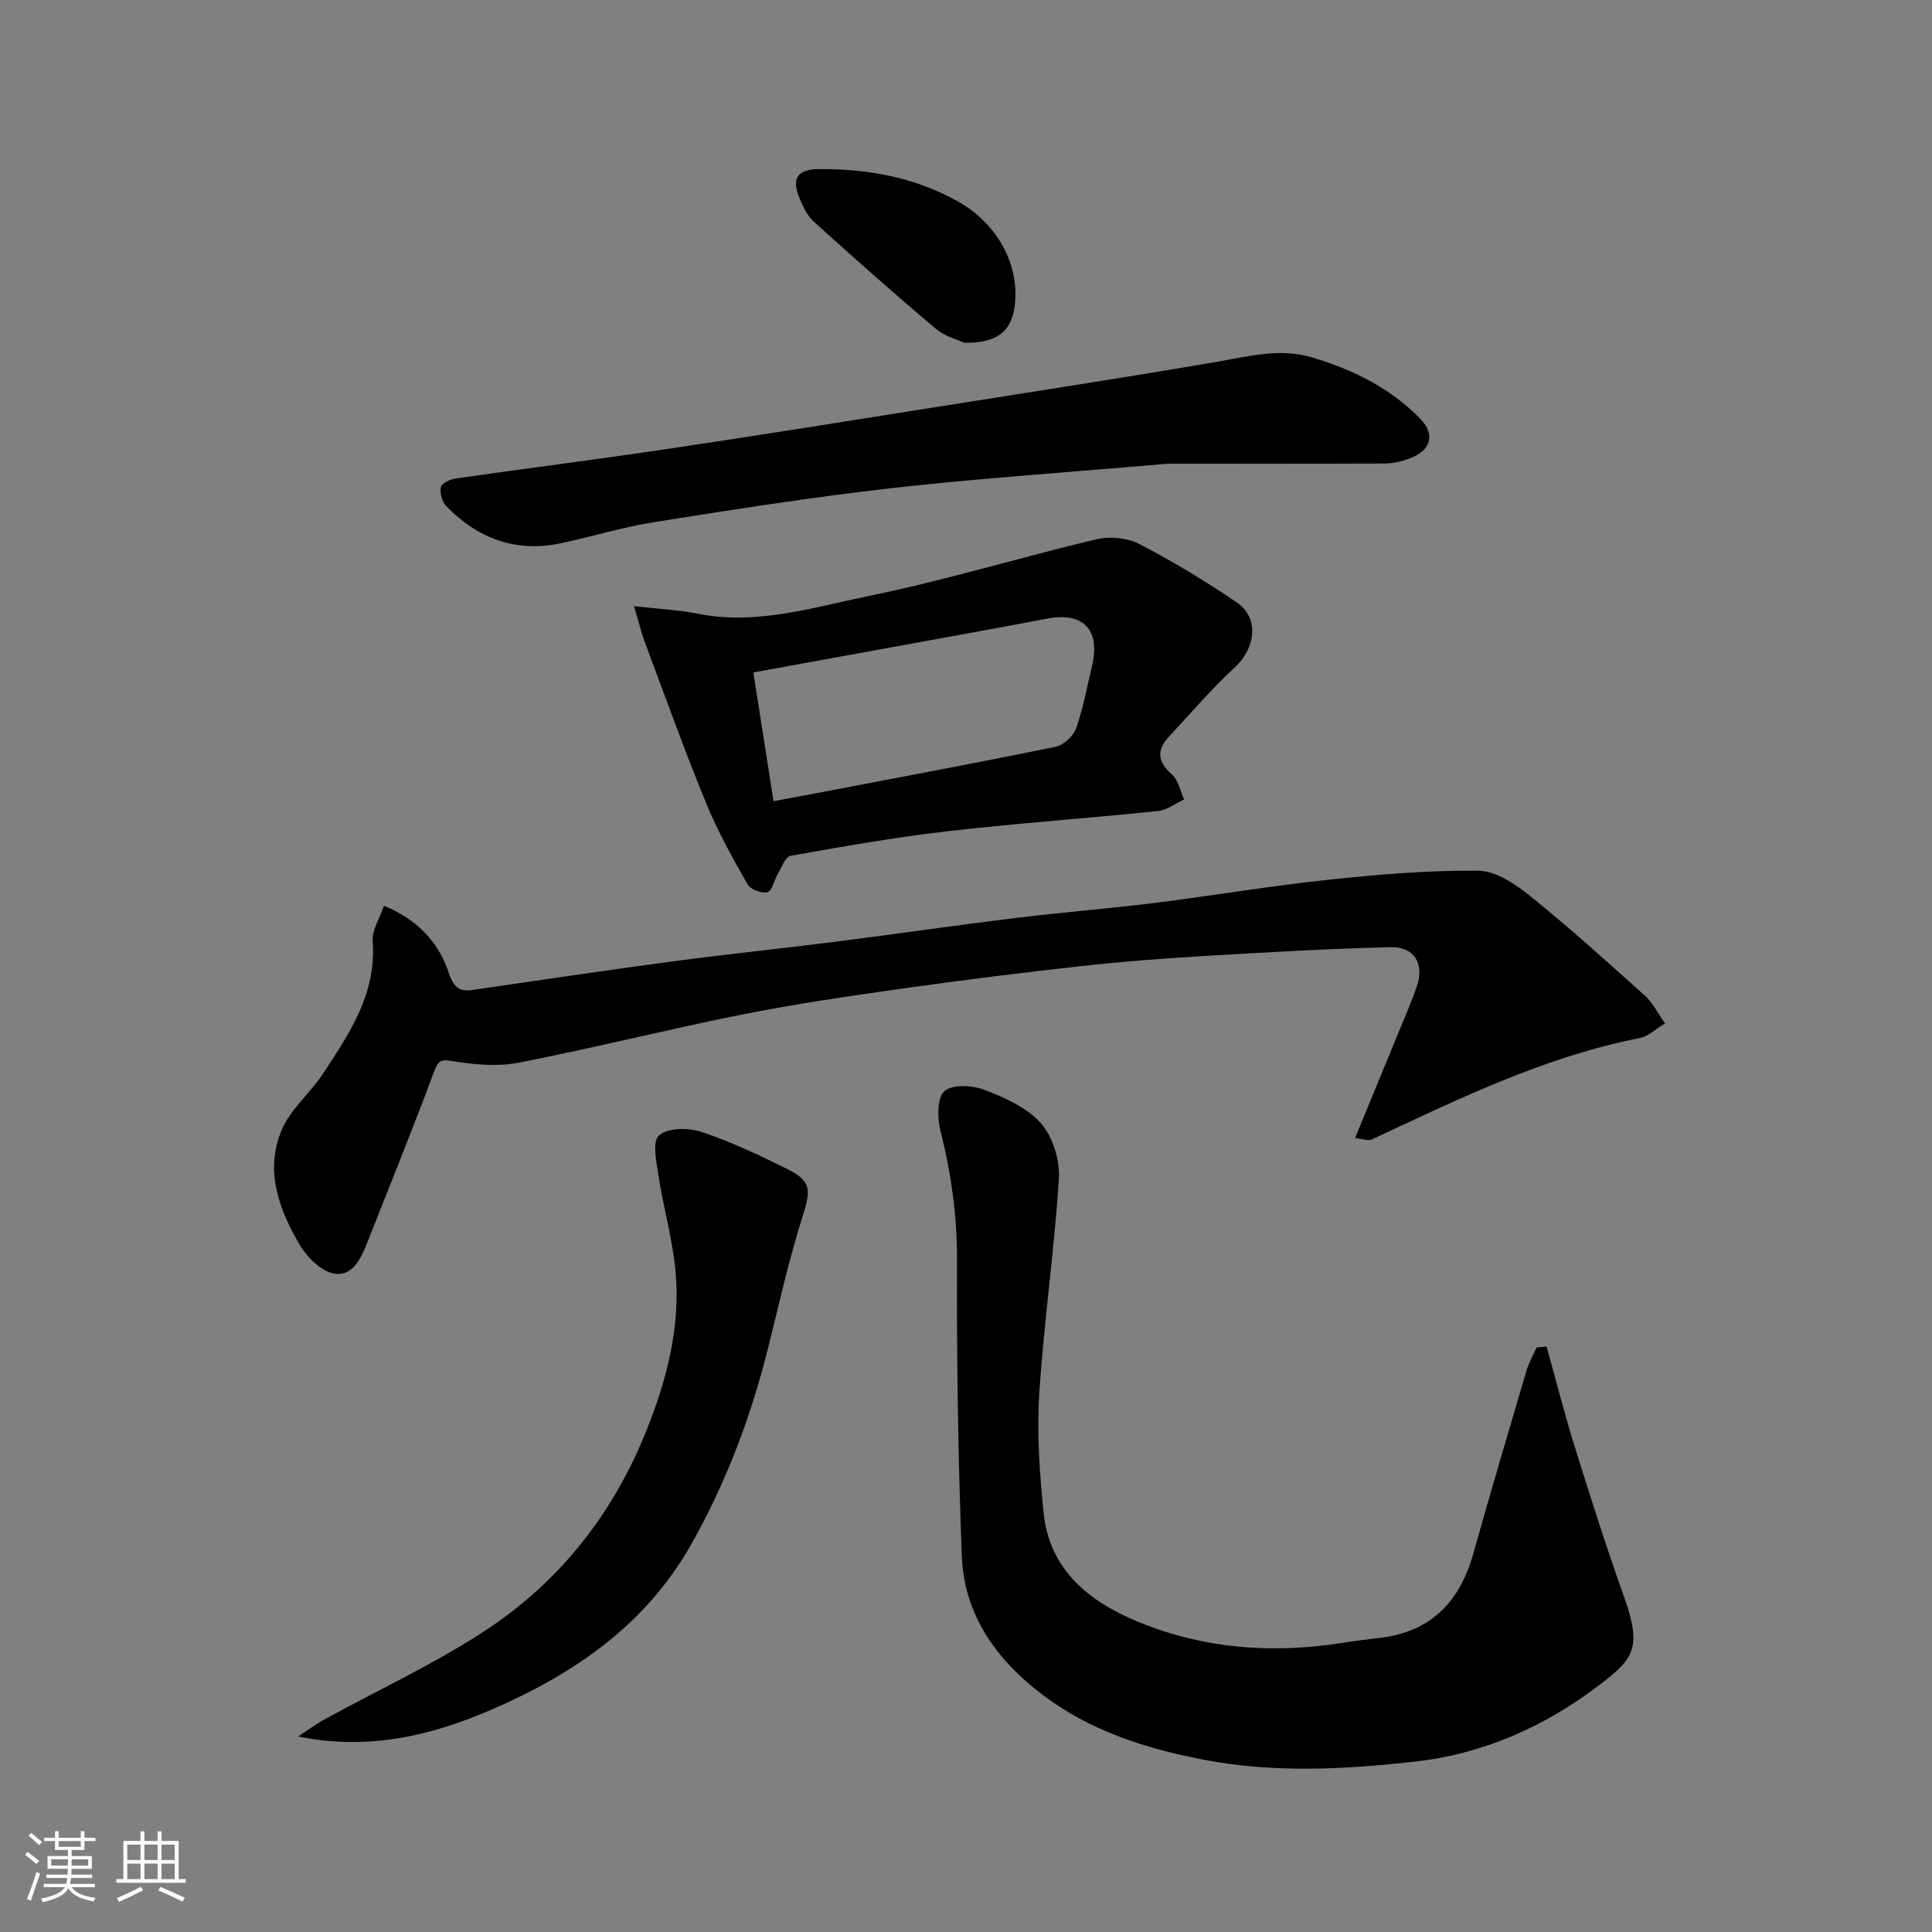
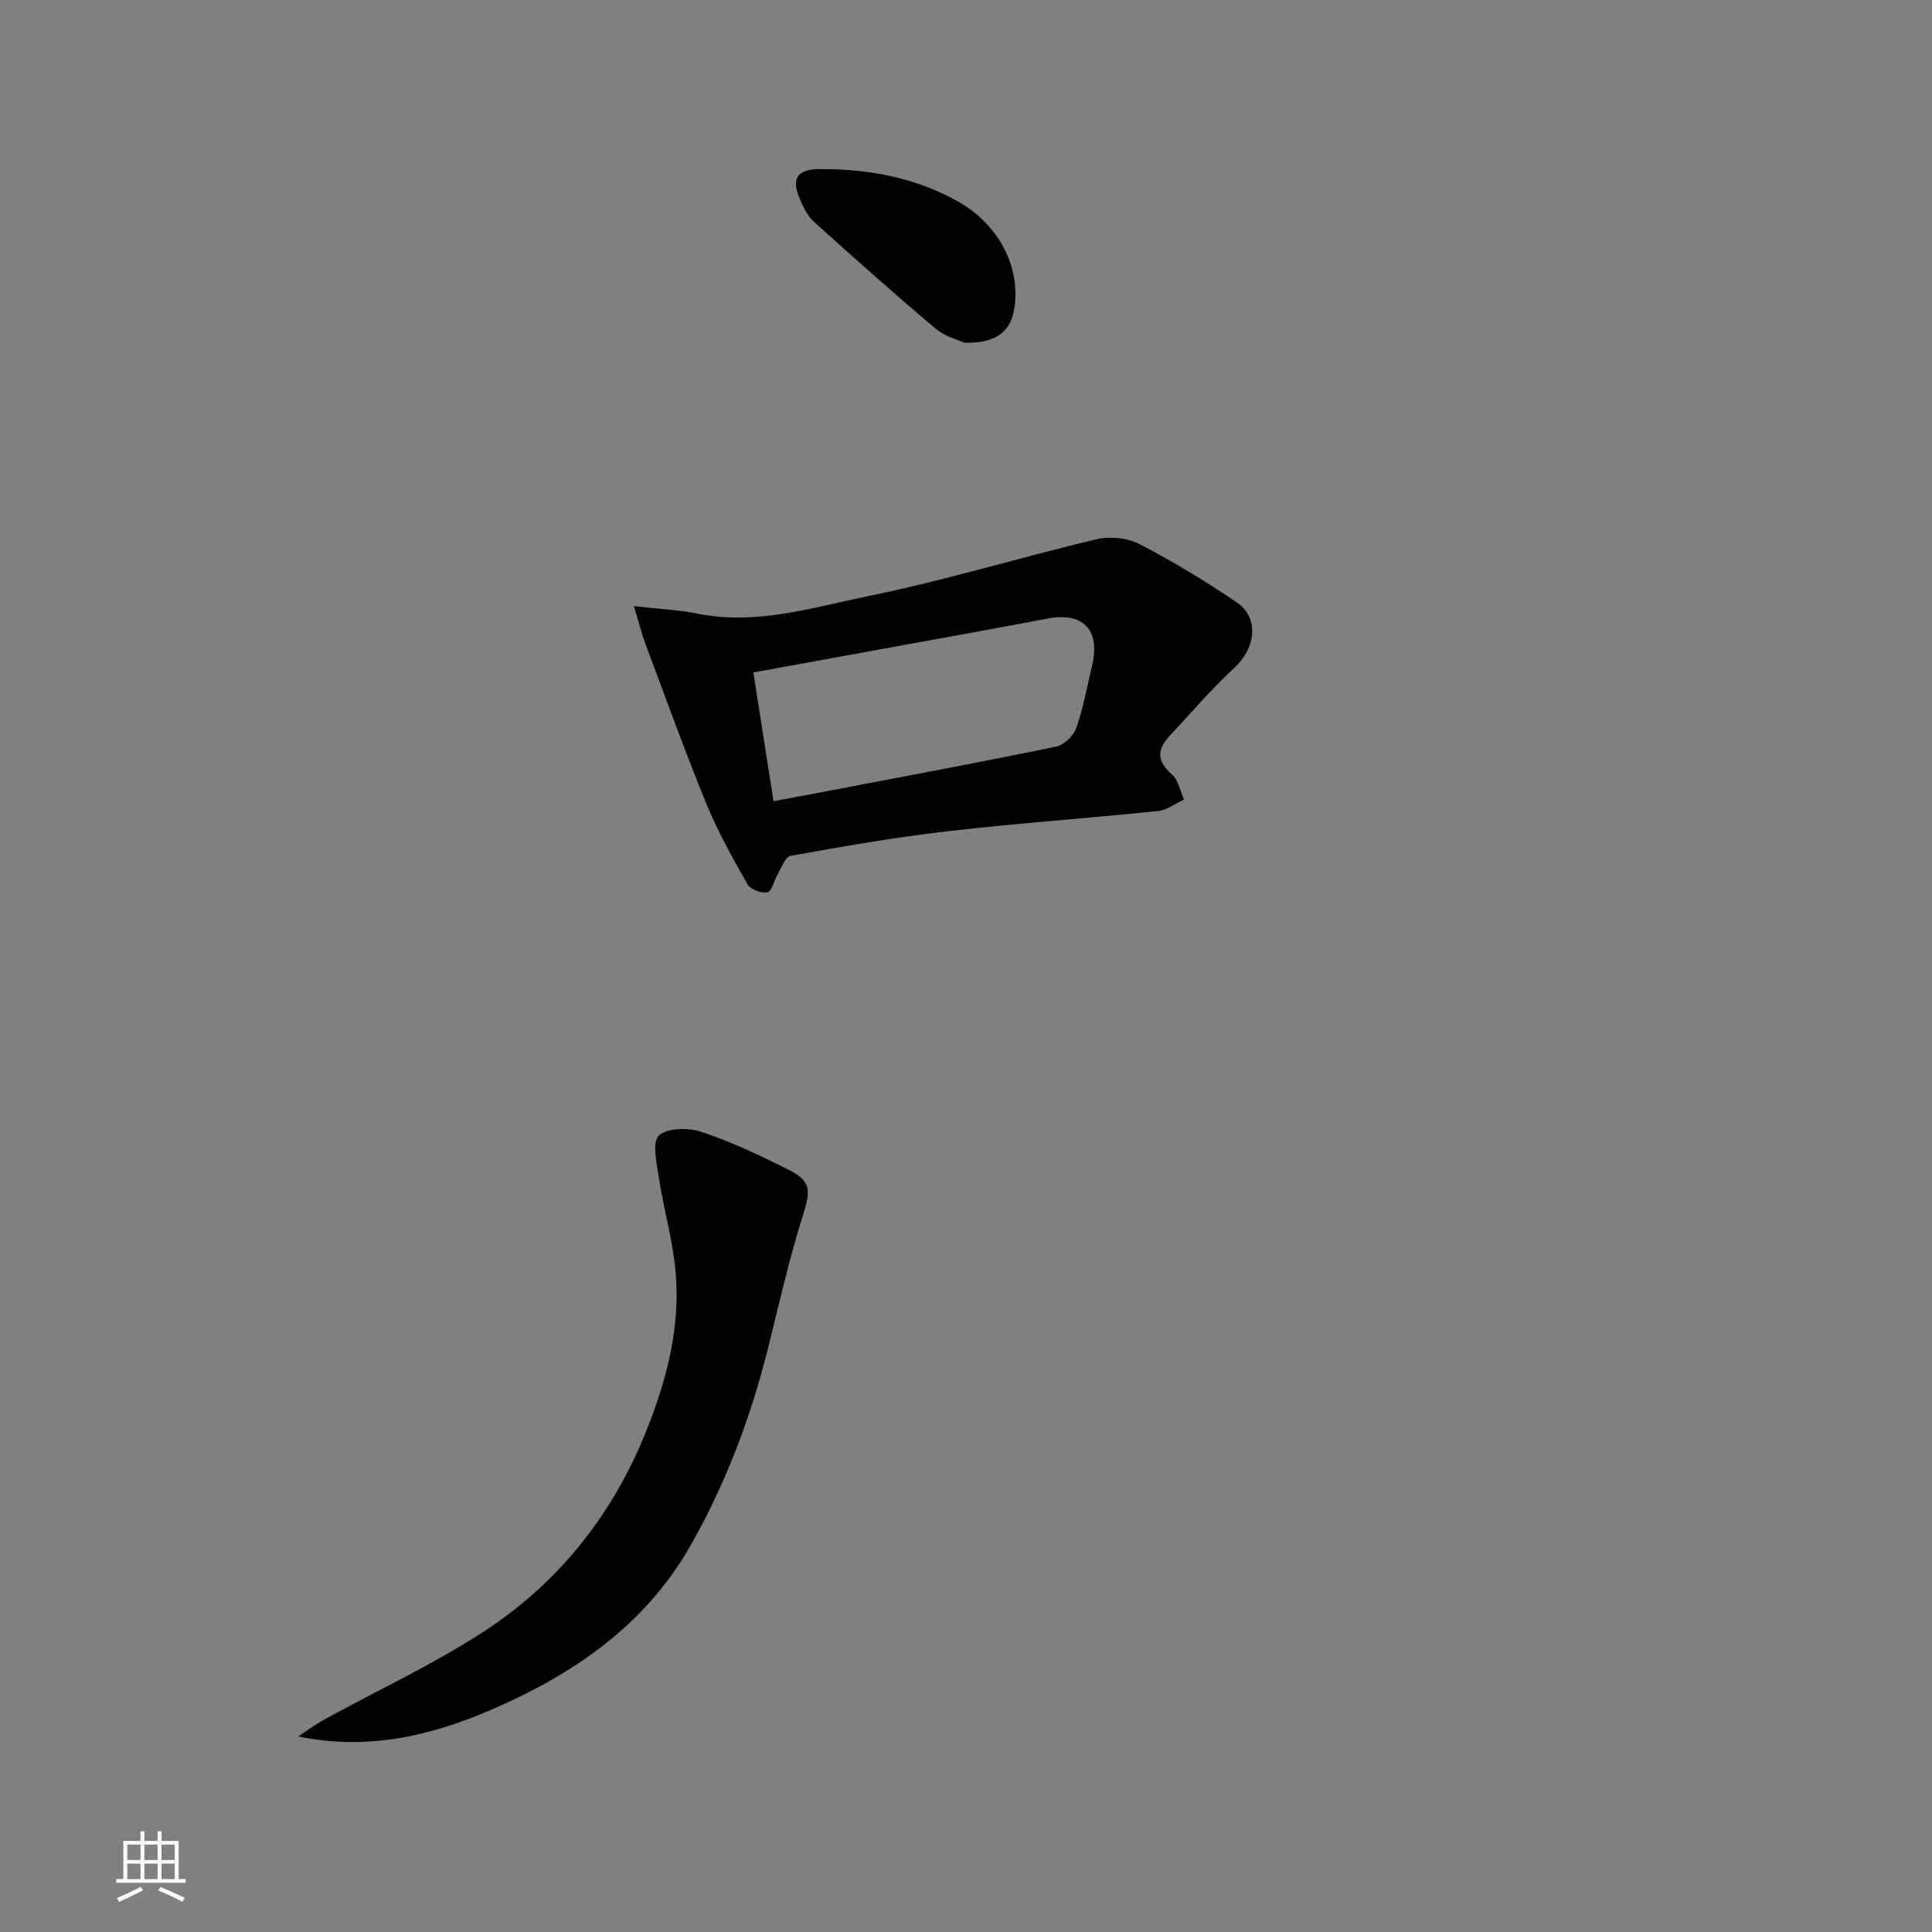
<svg xmlns="http://www.w3.org/2000/svg" enable-background="new 0 0 400 400" viewBox="0 0 400 400">
  <rect x="0" y="0" width="400" height="400" fill="#808080" stroke="none" />
-   <path d="m5.17 384 .55-.58c.85.61 1.65 1.24 2.4 1.87l-.59.64c-.83-.73-1.62-1.38-2.36-1.93m1.22 9.53-.82-.34c.71-1.76 1.37-3.64 1.98-5.63.24.13.5.25.76.36-.6 1.67-1.24 3.54-1.92 5.61m-.5-13.5.57-.54c.56.44 1.31 1.06 2.26 1.87l-.64.64c-.68-.66-1.41-1.32-2.19-1.97m3.25.46h2.24v-1.36h.77v1.36h4.57v-1.36h.76v1.36h2.28v.69h-2.28v1.84h-2.64v1.26h4.18v2.64h-4.21c0 .45-.02.86-.05 1.21h4.32v.69h-4.38c-.04.34-.1.75-.19 1.22h5.15v.69h-4.82c.87 1.19 2.51 1.92 4.93 2.19-.17.31-.3.57-.37.76-2.77-.49-4.52-1.41-5.26-2.76-.56 1.26-2.3 2.23-5.24 2.9-.12-.24-.26-.48-.43-.72 2.73-.55 4.38-1.34 4.96-2.38h-4.38v-.69h4.65c.1-.38.17-.79.21-1.22h-4.32v-.69h4.4c.03-.34.05-.75.05-1.21h-4.2v-2.64h4.23v-1.26h-2.69v-1.84h-2.24zm1.46 4.46v1.29h3.45c.01-.4.02-.57.01-.53v-.32-.45h-3.46zm1.55-2.59h4.57v-1.19h-4.57zm6.11 2.59h-3.42v.77c-.01.19-.01.37-.02.53h3.44z" fill="#fafafa" />
  <path d="m32.63 379.16h.82v1.98h3.54v7.89h1.46v.78h-14.37v-.78h1.46v-7.89h3.54v-1.98h.82v1.98h2.73zm-3.49 11.48.5.73c-1.61.82-3.28 1.63-5 2.41-.13-.27-.28-.55-.44-.82 1.75-.72 3.4-1.49 4.94-2.32m-2.78-5.55h2.73v-3.18h-2.73zm0 3.95h2.73v-3.2h-2.73zm3.54-3.95h2.73v-3.18h-2.73zm0 3.95h2.73v-3.2h-2.73zm7.89 4.68c-1.84-.92-3.51-1.7-5.02-2.32l.45-.73c1.89.8 3.57 1.55 5.04 2.23zm-1.62-11.81h-2.73v3.18h2.73zm-2.73 7.13h2.73v-3.2h-2.73z" fill="#fafafa" />
  <g fill="#000001">
-     <path d="m320.21 278.81c1.93 6.91 3.68 13.87 5.82 20.71 3.24 10.4 6.54 20.8 10.2 31.06 3.8 10.66 2.04 12.86-5.31 18.44-11.28 8.57-24.05 14.15-37.96 15.7-14.54 1.62-29.17 2.43-43.9-.42-12.09-2.34-23.35-5.97-33.15-13.37-9.55-7.2-16.31-16.54-16.78-28.8-.78-20.41-1.07-40.86-.99-61.29.03-9.16-1.21-17.95-3.44-26.76-.66-2.62-.69-6.87.85-8.19 1.7-1.45 5.86-1.19 8.39-.21 4.2 1.63 8.79 3.68 11.62 6.94 2.45 2.81 3.91 7.63 3.67 11.43-.95 14.9-3.11 29.72-4.07 44.63-.52 8.07.08 16.27.88 24.35 1.2 12.08 9.53 18.64 19.82 22.84 13.7 5.59 28.01 6.57 42.58 4.19 2.41-.39 4.84-.66 7.27-.95 10.52-1.26 16.51-7.46 19.3-17.39 3.57-12.68 7.3-25.31 11.03-37.94.49-1.67 1.39-3.21 2.1-4.82.69-.05 1.38-.1 2.07-.15z" />
-     <path d="m344.72 211.9c-2.14 1.28-3.53 2.69-5.14 3-19.73 3.87-37.58 12.6-55.57 21.02-.75.35-1.9-.14-3.46-.31 3.05-7.4 5.97-14.44 8.85-21.48 1.36-3.31 2.8-6.59 3.96-9.98 1.57-4.59-.56-8.18-5.43-8.05-13.04.33-26.08 1.08-39.1 1.86-8.38.5-16.75 1.14-25.09 2.07-12.37 1.38-24.72 2.91-37.04 4.66-10.99 1.56-22 3.15-32.88 5.32-15.49 3.09-30.83 6.95-46.32 9.99-4.34.85-9.08.46-13.49-.26-2.51-.41-3.19-.44-4.13 2.1-4.43 11.89-9.19 23.66-13.86 35.46-1.29 3.26-3.06 7.09-6.9 6.37-2.64-.5-5.48-3.29-6.98-5.8-4.35-7.32-7.34-15.42-3.88-23.79 1.81-4.38 5.95-7.75 8.65-11.84 5.49-8.32 11.07-16.6 10.25-27.41-.17-2.21 1.4-4.55 2.33-7.31 6.81 2.84 11.26 7.37 13.42 13.89.87 2.61 1.94 3.98 4.77 3.57 13.75-1.99 27.49-4.05 41.26-5.89 11.37-1.52 22.79-2.69 34.17-4.13 12.34-1.57 24.65-3.37 36.99-4.88 9.61-1.18 19.27-1.94 28.88-3.13 12.01-1.49 23.96-3.53 35.99-4.8 10.34-1.1 20.76-1.98 31.14-1.88 3.6.04 7.62 2.77 10.68 5.23 8.2 6.61 16.03 13.68 23.87 20.73 1.59 1.45 2.58 3.58 4.06 5.67z" />
    <path d="m131.26 125.49c5.38.62 9.33.79 13.16 1.56 12.17 2.45 23.77-1.27 35.32-3.63 15.89-3.24 31.47-8.02 47.27-11.77 2.78-.66 6.41-.3 8.91 1 6.93 3.59 13.65 7.67 20.11 12.05 4.74 3.21 3.98 9.47-.46 13.56-4.78 4.4-9.01 9.4-13.46 14.15-2.64 2.81-2.57 5.24.52 7.92 1.34 1.16 1.71 3.43 2.52 5.2-1.8.83-3.54 2.2-5.41 2.39-14.54 1.5-29.13 2.51-43.65 4.19-10.86 1.25-21.65 3.16-32.42 5.08-1.08.19-1.85 2.44-2.66 3.8-.76 1.28-1.17 3.51-2.12 3.74-1.21.3-3.52-.58-4.13-1.66-3.1-5.46-6.19-10.98-8.56-16.78-4.49-10.97-8.5-22.13-12.66-33.24-.77-2.08-1.29-4.24-2.28-7.56zm28.89 40.39c3.63-.68 6.82-1.26 10-1.87 16.15-3.09 32.32-6.1 48.43-9.41 1.65-.34 3.66-2.22 4.23-3.84 1.47-4.11 2.21-8.48 3.25-12.75 1.86-7.56-1.74-11.37-9.22-9.94-10.72 2.05-21.46 3.97-32.2 5.93-9.55 1.75-19.1 3.48-28.67 5.22 1.47 9.32 2.82 17.98 4.18 26.66z" />
-     <path d="m241.83 96c-21.51 1.86-39.43 3.05-57.26 5.07-16.4 1.85-32.72 4.43-49.03 7.01-6.57 1.04-12.99 3.04-19.51 4.41-9.31 1.95-17.15-1.03-23.64-7.7-.87-.9-1.35-2.73-1.11-3.96.15-.77 1.91-1.6 3.04-1.76 14.57-2.09 29.17-3.93 43.73-6.1 19.06-2.84 38.1-5.89 57.14-8.91 18.87-2.99 37.76-5.9 56.59-9.12 6.63-1.14 13.1-2.95 19.87-.94 8.43 2.5 16.14 6.32 22.33 12.62 3.3 3.36 2.3 6.62-2.18 8.32-1.65.62-3.48 1.02-5.24 1.03-16.1.06-32.2.03-44.73.03z" />
    <path d="m61.74 359.52c1.8-1.18 3.53-2.49 5.42-3.52 11.02-6.05 22.5-11.37 33.01-18.21 15.64-10.18 26.85-24.43 33.77-41.86 4.15-10.45 6.95-21.26 5.94-32.57-.59-6.61-2.48-13.1-3.5-19.69-.45-2.92-1.4-7.26.05-8.59 1.76-1.61 6.11-1.63 8.81-.73 6.16 2.05 12.1 4.86 17.92 7.77 4.88 2.44 4.71 4.35 3.01 9.72-2.84 8.97-4.89 18.19-7.17 27.33-3.57 14.32-8.76 28.02-16.05 40.84-9.42 16.55-24.25 26.64-41.32 34.01-12.55 5.4-25.45 8.44-39.89 5.5z" />
    <path d="m199.67 70.97c-1.15-.55-3.98-1.26-5.99-2.96-8.55-7.2-16.91-14.63-25.2-22.13-1.38-1.25-2.27-3.2-3-4.98-1.64-4.01-.32-5.86 4.09-5.89 10.1-.06 19.78 1.67 28.74 6.69 8.3 4.64 13.05 13.42 11.7 22.11-.75 4.84-3.7 7.27-10.34 7.16z" />
  </g>
</svg>